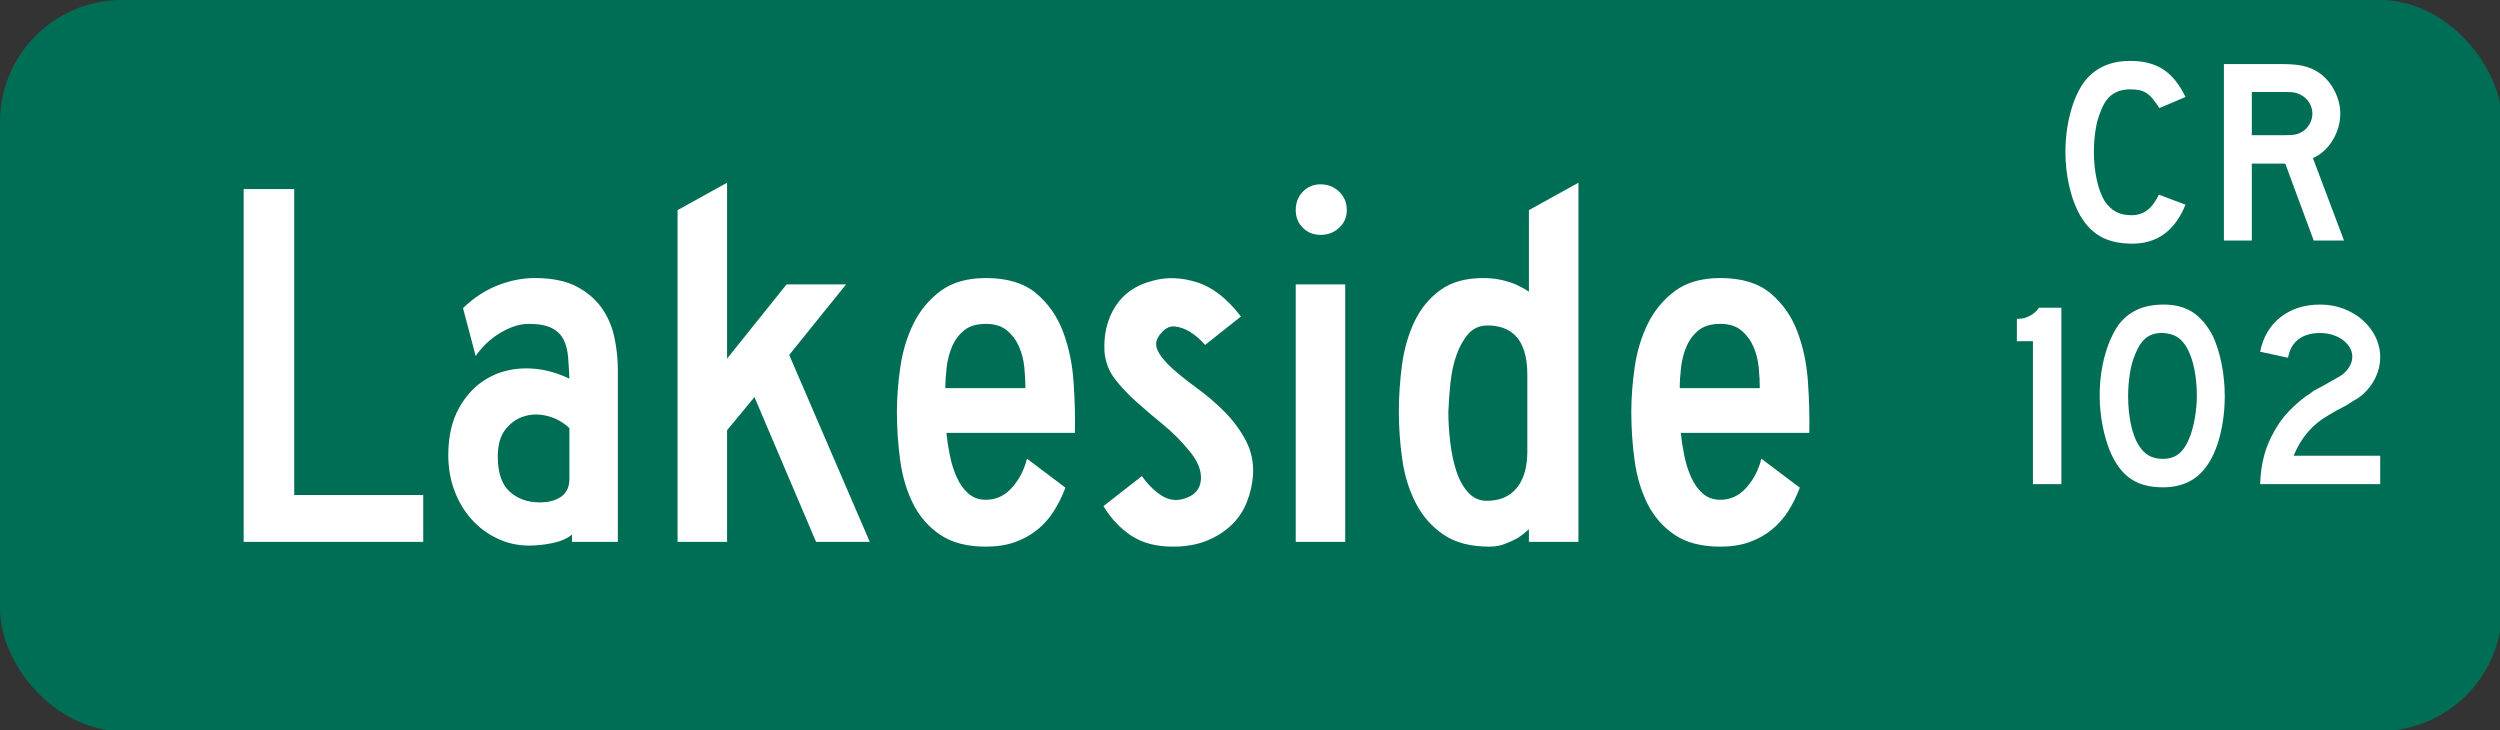
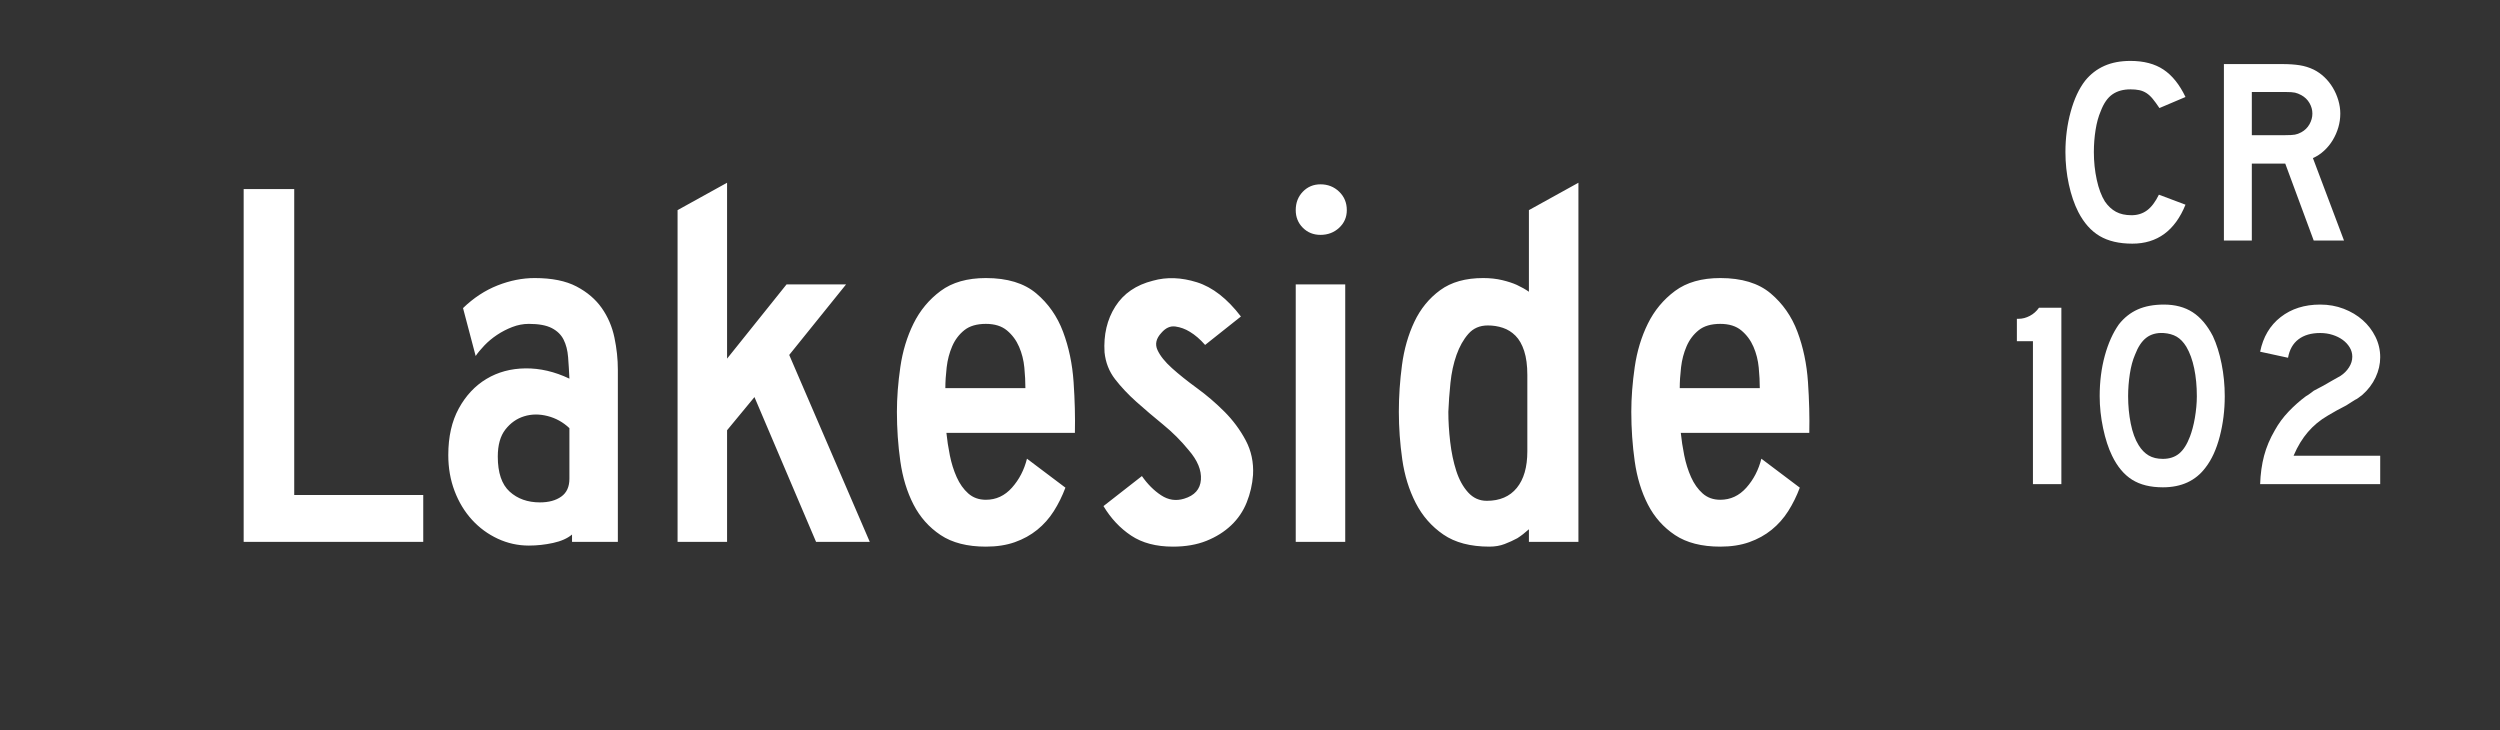
<svg xmlns="http://www.w3.org/2000/svg" version="1.0" width="513.425" height="150" id="svg2">
  <rect width="100%" height="100%" fill="#333333" stroke="none" />
  <defs id="defs4" />
  <g id="layer1">
    <g transform="matrix(0.278,0,0,0.278,0,-1.2e-4)" id="g1879">
-       <rect width="1848.33" height="540" rx="90" ry="90" x="0" y="0" style="opacity:1;fill:#006e55;fill-opacity:1;stroke:none;stroke-width:22.5;stroke-miterlimit:4;stroke-dasharray:none;stroke-opacity:1" id="rect1872" />
      <path d="M 1614.516,151.214 C 1606.735,170.405 1593.637,180 1575.223,180 C 1565.495,180 1557.454,178.12 1551.1,174.36 C 1544.746,170.601 1539.493,164.7 1535.342,156.658 C 1532.362,150.821 1530.029,144.012 1528.343,136.231 C 1526.657,128.45 1525.814,120.476 1525.814,112.307 C 1525.814,101.934 1527.11,92.014 1529.702,82.545 C 1532.294,73.076 1535.86,65.425 1540.4,59.592 C 1544.29,54.791 1548.992,51.159 1554.505,48.695 C 1560.018,46.232 1566.468,45 1573.857,45 C 1583.716,45 1591.854,47.14 1598.274,51.42 C 1604.693,55.701 1610.107,62.443 1614.516,71.649 L 1595.258,79.823 C 1593.441,77.1 1591.787,74.831 1590.295,73.014 C 1588.803,71.198 1587.247,69.771 1585.626,68.734 C 1584.006,67.697 1582.255,66.984 1580.376,66.594 C 1578.496,66.204 1576.323,66.009 1573.857,66.009 C 1568.542,66.009 1564.102,67.241 1560.536,69.704 C 1556.97,72.168 1554.085,76.319 1551.881,82.156 C 1550.195,86.046 1548.93,90.65 1548.087,95.967 C 1547.244,101.284 1546.823,106.731 1546.823,112.307 C 1546.823,119.439 1547.536,126.279 1548.963,132.829 C 1550.39,139.379 1552.399,144.728 1554.992,148.875 C 1557.326,152.247 1560.05,154.776 1563.163,156.462 C 1566.275,158.148 1570.1,158.991 1574.635,158.991 C 1579.048,158.991 1582.875,157.792 1586.116,155.394 C 1589.357,152.995 1592.274,149.137 1594.866,143.818 L 1614.516,151.214 L 1614.516,151.214 z M 1709.225,177.667 L 1688.216,120.867 L 1663.515,120.867 L 1663.515,177.667 L 1642.892,177.667 L 1642.892,47.333 L 1685.883,47.333 C 1690.941,47.333 1695.286,47.625 1698.917,48.209 C 1702.548,48.793 1705.984,49.864 1709.225,51.423 C 1712.079,52.848 1714.706,54.695 1717.106,56.965 C 1719.506,59.235 1721.581,61.828 1723.33,64.745 C 1725.08,67.661 1726.441,70.774 1727.415,74.082 C 1728.388,77.391 1728.875,80.666 1728.875,83.907 C 1728.875,87.41 1728.388,90.814 1727.415,94.121 C 1726.441,97.428 1725.08,100.539 1723.33,103.456 C 1721.581,106.373 1719.442,108.999 1716.913,111.334 C 1714.384,113.669 1711.628,115.485 1708.644,116.783 L 1731.6,177.667 L 1709.225,177.667 z M 1708.252,83.907 C 1708.252,81.185 1707.539,78.591 1706.115,76.128 C 1704.69,73.664 1702.679,71.718 1700.083,70.289 C 1698.397,69.383 1696.841,68.768 1695.414,68.443 C 1693.988,68.118 1691.588,67.956 1688.216,67.956 L 1663.515,67.956 L 1663.515,99.858 L 1688.216,99.858 C 1691.462,99.858 1693.829,99.729 1695.319,99.47 C 1696.809,99.21 1698.397,98.626 1700.083,97.715 C 1702.679,96.291 1704.69,94.314 1706.115,91.785 C 1707.539,89.256 1708.252,86.63 1708.252,83.907 L 1708.252,83.907 z " style="font-size:194.524px;font-style:normal;font-variant:normal;font-weight:bold;font-stretch:normal;text-align:start;line-height:125%;writing-mode:lr-tb;text-anchor:start;fill:white;fill-opacity:1;stroke:none;stroke-width:1px;stroke-linecap:butt;stroke-linejoin:miter;stroke-opacity:1;font-family:Segoe Media Center Semibold" id="text1989" />
      <path d="M 1501.817,357.667 L 1501.817,252.04 L 1489.95,252.04 L 1489.95,235.507 L 1491.309,235.507 C 1494.032,235.508 1496.755,234.794 1499.478,233.367 C 1502.201,231.941 1504.47,229.929 1506.287,227.333 L 1522.82,227.333 L 1522.82,357.667 L 1501.817,357.667 z M 1643.513,292.693 C 1643.513,303.07 1642.281,312.992 1639.818,322.458 C 1637.354,331.925 1633.852,339.577 1629.313,345.414 C 1622.051,355.138 1611.547,360 1597.803,360 C 1588.593,360 1581.007,358.12 1575.043,354.36 C 1569.078,350.601 1564.151,344.7 1560.261,336.658 C 1557.538,331.082 1555.334,324.306 1553.648,316.332 C 1551.962,308.357 1551.119,300.478 1551.119,292.693 C 1551.119,281.932 1552.383,271.948 1554.912,262.741 C 1557.441,253.533 1560.91,245.817 1565.319,239.592 C 1569.209,234.665 1573.845,231.001 1579.228,228.6 C 1584.61,226.2 1591.061,225 1598.58,225 C 1606.879,225 1613.947,226.881 1619.782,230.643 C 1625.618,234.404 1630.611,240.304 1634.763,248.342 C 1637.486,254.18 1639.625,260.989 1641.18,268.769 C 1642.735,276.55 1643.513,284.524 1643.513,292.693 L 1643.513,292.693 z M 1622.896,292.693 C 1622.896,285.304 1622.248,278.464 1620.952,272.174 C 1619.656,265.883 1617.709,260.534 1615.113,256.125 C 1613.04,252.753 1610.674,250.289 1608.016,248.734 C 1605.359,247.179 1602.085,246.27 1598.195,246.009 C 1593.137,245.752 1588.922,246.919 1585.55,249.511 C 1582.178,252.104 1579.39,256.319 1577.186,262.156 C 1575.5,266.046 1574.235,270.747 1573.392,276.258 C 1572.549,281.769 1572.128,287.247 1572.128,292.693 C 1572.128,299.698 1572.776,306.443 1574.072,312.927 C 1575.368,319.412 1577.312,324.728 1579.905,328.875 C 1581.982,332.247 1584.447,334.776 1587.298,336.462 C 1590.15,338.148 1593.651,338.991 1597.803,338.991 C 1602.599,338.991 1606.587,337.695 1609.765,335.103 C 1612.943,332.51 1615.634,328.296 1617.838,322.458 C 1618.487,320.772 1619.136,318.73 1619.785,316.332 C 1620.434,313.933 1620.985,311.405 1621.439,308.745 C 1621.892,306.086 1622.248,303.394 1622.507,300.671 C 1622.766,297.949 1622.896,295.289 1622.896,292.693 L 1622.896,292.693 z M 1669.657,357.667 C 1669.914,350.017 1670.886,343.014 1672.572,336.658 C 1674.258,330.302 1676.917,324.013 1680.55,317.792 C 1683.273,312.861 1686.644,308.288 1690.663,304.073 C 1694.682,299.858 1698.961,296.065 1703.501,292.693 C 1704.668,292.048 1705.706,291.368 1706.614,290.654 C 1707.523,289.94 1708.43,289.258 1709.336,288.609 L 1716.341,284.916 L 1722.758,281.218 L 1728.986,277.715 C 1731.578,276.029 1733.684,273.922 1735.305,271.393 C 1736.926,268.864 1737.736,266.238 1737.736,263.515 C 1737.736,261.054 1737.088,258.753 1735.792,256.611 C 1734.495,254.47 1732.778,252.622 1730.639,251.067 C 1728.5,249.512 1726.004,248.28 1723.15,247.371 C 1720.297,246.463 1717.249,246.009 1714.008,246.009 C 1707.395,246.009 1702.045,247.565 1697.959,250.678 C 1693.873,253.791 1691.311,258.329 1690.274,264.293 L 1669.657,259.823 C 1671.861,248.928 1676.918,240.4 1684.828,234.24 C 1692.737,228.08 1702.464,225 1714.008,225 C 1720.233,225 1726.036,226.038 1731.417,228.114 C 1736.797,230.19 1741.465,232.978 1745.421,236.478 C 1749.376,239.979 1752.521,244.096 1754.857,248.829 C 1757.191,253.562 1758.359,258.588 1758.359,263.907 C 1758.359,268.965 1757.224,273.925 1754.955,278.787 C 1752.685,283.649 1749.411,287.962 1745.133,291.725 C 1744.096,292.501 1743.156,293.213 1742.313,293.862 C 1741.47,294.512 1740.593,295.03 1739.683,295.418 L 1733.266,299.502 L 1726.261,303.2 L 1719.843,306.899 C 1716.729,308.711 1713.972,310.623 1711.574,312.633 C 1709.176,314.644 1706.971,316.817 1704.961,319.152 C 1702.95,321.487 1701.07,324.081 1699.318,326.934 C 1697.567,329.788 1695.914,333.029 1694.359,336.658 L 1758.359,336.658 L 1758.359,357.667 L 1669.657,357.667 z " style="font-size:194.524px;font-style:normal;font-variant:normal;font-weight:bold;font-stretch:normal;text-align:start;line-height:125%;writing-mode:lr-tb;text-anchor:start;fill:white;fill-opacity:1;stroke:none;stroke-width:1px;stroke-linecap:butt;stroke-linejoin:miter;stroke-opacity:1;font-family:Segoe Media Center Semibold" id="text1993" />
      <path d="M 180.006,400.321 L 180.006,139.661 L 217.357,139.661 L 217.357,365.701 L 312.669,365.701 L 312.669,400.321 L 180.006,400.321 z M 422.584,400.321 L 422.584,394.871 C 419.212,397.729 414.544,399.804 408.58,401.098 C 402.616,402.393 396.65,403.04 390.682,403.04 C 382.649,403.04 375.001,401.354 367.739,397.982 C 360.477,394.61 354.121,389.942 348.672,383.978 C 343.222,378.014 338.942,370.948 335.832,362.78 C 332.721,354.612 331.166,345.727 331.166,336.127 C 331.166,322.639 333.76,311.163 338.948,301.696 C 344.136,292.23 350.945,284.968 359.375,279.911 C 367.804,274.853 377.399,272.261 388.159,272.134 C 398.92,272.008 409.749,274.536 420.648,279.721 C 420.387,274.014 420.063,268.697 419.675,263.77 C 419.287,258.843 418.185,254.563 416.368,250.93 C 414.552,247.297 411.633,244.444 407.612,242.37 C 403.592,240.296 397.948,239.259 390.682,239.259 C 386.535,239.259 382.451,240.037 378.43,241.592 C 374.409,243.148 370.65,245.093 367.151,247.428 C 363.653,249.763 360.542,252.357 357.819,255.21 C 355.097,258.063 352.956,260.658 351.396,262.992 L 342.053,227.589 C 349.841,220.07 358.338,214.494 367.543,210.86 C 376.748,207.228 385.89,205.411 394.968,205.411 C 407.68,205.411 417.989,207.487 425.896,211.638 C 433.803,215.79 440.026,221.107 444.565,227.589 C 449.104,234.071 452.217,241.333 453.903,249.375 C 455.589,257.416 456.432,265.327 456.432,273.108 L 456.432,400.321 L 422.584,400.321 z M 420.648,316.288 C 415.978,311.879 410.596,308.897 404.502,307.342 C 398.407,305.787 392.635,305.852 387.186,307.538 C 381.736,309.224 377.132,312.465 373.372,317.261 C 369.613,322.058 367.733,328.738 367.733,337.302 C 367.733,349.23 370.651,357.851 376.489,363.166 C 382.326,368.481 389.784,371.138 398.862,371.138 C 405.345,371.138 410.596,369.714 414.617,366.864 C 418.638,364.015 420.648,359.606 420.648,353.638 L 420.648,316.288 z M 602.867,400.321 L 557.348,293.338 L 537.117,317.843 L 537.117,400.321 L 500.55,400.321 L 500.55,155.226 L 537.117,134.996 L 537.117,264.939 L 581.081,210.077 L 625.044,210.077 L 583.028,262.209 L 642.544,400.321 L 602.867,400.321 z M 699.152,319.79 C 699.666,324.974 700.507,330.485 701.675,336.322 C 702.842,342.16 704.528,347.542 706.733,352.469 C 708.937,357.396 711.79,361.417 715.293,364.531 C 718.795,367.646 723.142,369.203 728.334,369.203 C 735.854,369.203 742.271,366.219 747.586,360.251 C 752.9,354.283 756.595,347.152 758.668,338.857 L 787.067,360.251 C 784.74,366.472 781.891,372.242 778.519,377.561 C 775.147,382.88 771.061,387.485 766.261,391.375 C 761.46,395.265 755.948,398.312 749.723,400.517 C 743.497,402.721 736.368,403.823 728.334,403.823 C 714.586,403.823 703.432,400.97 694.872,395.263 C 686.312,389.556 679.634,382.035 674.837,372.7 C 670.041,363.364 666.8,352.73 665.114,340.798 C 663.428,328.867 662.585,316.676 662.585,304.225 C 662.585,293.857 663.428,282.835 665.114,271.161 C 666.8,259.486 670.041,248.787 674.837,239.063 C 679.634,229.34 686.312,221.3 694.872,214.945 C 703.432,208.589 714.586,205.411 728.334,205.411 C 744.148,205.411 756.529,209.173 765.477,216.696 C 774.425,224.219 781.04,233.685 785.322,245.095 C 789.604,256.504 792.198,268.887 793.105,282.243 C 794.011,295.6 794.333,308.116 794.072,319.79 L 699.152,319.79 z M 757.505,286.725 C 757.505,282.056 757.246,276.998 756.727,271.552 C 756.209,266.107 754.913,260.984 752.839,256.183 C 750.765,251.383 747.783,247.362 743.893,244.121 C 740.003,240.88 734.817,239.259 728.334,239.259 C 721.591,239.259 716.274,240.815 712.384,243.925 C 708.494,247.036 705.51,250.991 703.432,255.792 C 701.354,260.592 699.991,265.78 699.342,271.356 C 698.693,276.933 698.368,282.056 698.368,286.725 L 757.505,286.725 L 757.505,286.725 z M 925.666,350.908 C 925.152,357.912 923.596,364.658 921,371.144 C 918.404,377.631 914.577,383.272 909.52,388.068 C 904.462,392.865 898.367,396.69 891.236,399.543 C 884.105,402.396 875.869,403.823 866.53,403.823 C 854.079,403.823 843.77,401.1 835.602,395.655 C 827.434,390.209 820.627,382.947 815.181,373.869 L 843.58,351.691 C 847.728,357.659 852.461,362.392 857.78,365.891 C 863.098,369.389 868.738,370.232 874.698,368.42 C 882.486,366.085 886.639,361.417 887.158,354.416 C 887.676,347.415 884.69,340.151 878.2,332.624 C 872.493,325.627 866.14,319.276 859.139,313.569 C 852.138,307.862 845.591,302.286 839.496,296.841 C 833.402,291.395 828.15,285.819 823.741,280.112 C 819.333,274.406 816.741,267.793 815.965,260.274 C 815.181,247.301 817.837,236.016 823.931,226.419 C 830.026,216.823 839.298,210.469 851.748,207.358 C 861.864,204.509 872.691,204.899 884.231,208.527 C 895.771,212.157 906.599,220.584 916.714,233.81 L 890.263,254.824 C 886.63,250.669 882.87,247.428 878.984,245.101 C 875.612,243.019 872.046,241.719 868.287,241.2 C 864.527,240.682 861.088,242.239 857.97,245.872 C 854.083,250.02 853.112,254.235 855.055,258.516 C 856.998,262.799 860.564,267.272 865.752,271.938 C 870.94,276.604 877.1,281.531 884.231,286.719 C 891.363,291.908 898.106,297.68 904.462,304.035 C 910.818,310.391 916.071,317.459 920.223,325.239 C 924.374,333.02 926.188,341.576 925.666,350.908 L 925.666,350.908 z M 994.942,155.226 C 994.942,160.419 993.062,164.764 989.302,168.262 C 985.543,171.761 980.94,173.51 975.495,173.51 C 970.311,173.51 965.967,171.761 962.465,168.262 C 958.962,164.764 957.211,160.419 957.211,155.226 C 957.211,149.781 958.962,145.244 962.465,141.614 C 965.967,137.986 970.311,136.171 975.495,136.171 C 980.94,136.171 985.543,137.986 989.302,141.614 C 993.062,145.244 994.942,149.781 994.942,155.226 L 994.942,155.226 z M 957.211,400.321 L 957.211,210.077 L 993.778,210.077 L 993.778,400.321 L 957.211,400.321 z M 1166.047,400.321 L 1129.468,400.321 L 1129.468,390.989 C 1126.619,393.577 1123.77,395.782 1120.92,397.602 C 1118.063,399.153 1114.948,400.578 1111.577,401.876 C 1108.205,403.174 1104.445,403.823 1100.298,403.823 C 1086.288,403.823 1074.94,400.841 1066.254,394.877 C 1057.567,388.913 1050.76,381.133 1045.833,371.536 C 1040.906,361.939 1037.6,351.24 1035.914,339.439 C 1034.228,327.638 1033.385,315.9 1033.385,304.225 C 1033.385,292.82 1034.162,281.28 1035.718,269.605 C 1037.273,257.931 1040.32,247.297 1044.86,237.704 C 1049.399,228.111 1055.753,220.331 1063.921,214.363 C 1072.089,208.395 1082.659,205.411 1095.632,205.411 C 1100.816,205.411 1105.547,205.93 1109.825,206.966 C 1114.103,208.003 1117.671,209.171 1120.528,210.469 C 1123.9,212.028 1126.88,213.714 1129.468,215.526 L 1129.468,155.226 L 1166.047,134.996 L 1166.047,400.321 z M 1128.305,277.002 C 1128.305,269.997 1127.527,264.095 1125.972,259.294 C 1124.417,254.494 1122.278,250.732 1119.555,248.009 C 1116.832,245.287 1113.72,243.342 1110.217,242.174 C 1106.715,241.007 1103.021,240.423 1099.134,240.423 C 1093.167,240.423 1088.366,242.499 1084.733,246.65 C 1081.1,250.801 1078.181,255.99 1075.977,262.215 C 1073.773,268.44 1072.283,275.312 1071.507,282.831 C 1070.732,290.35 1070.213,297.482 1069.952,304.225 C 1069.952,311.23 1070.405,318.623 1071.311,326.403 C 1072.218,334.183 1073.709,341.317 1075.787,347.803 C 1077.865,354.289 1080.784,359.606 1084.543,363.754 C 1088.303,367.901 1092.905,369.975 1098.351,369.975 C 1107.944,369.975 1115.334,366.797 1120.523,360.441 C 1125.711,354.086 1128.305,345.074 1128.305,333.408 L 1128.305,277.002 z M 1241.675,319.79 C 1242.189,324.974 1243.03,330.485 1244.198,336.322 C 1245.365,342.16 1247.051,347.542 1249.255,352.469 C 1251.46,357.396 1254.313,361.417 1257.815,364.531 C 1261.318,367.646 1265.665,369.203 1270.857,369.203 C 1278.376,369.203 1284.793,366.219 1290.109,360.251 C 1295.423,354.283 1299.118,347.152 1301.191,338.857 L 1329.59,360.251 C 1327.263,366.472 1324.414,372.242 1321.042,377.561 C 1317.67,382.88 1313.584,387.485 1308.784,391.375 C 1303.983,395.265 1298.47,398.312 1292.245,400.517 C 1286.02,402.721 1278.891,403.823 1270.857,403.823 C 1257.109,403.823 1245.955,400.97 1237.395,395.263 C 1228.835,389.556 1222.157,382.035 1217.36,372.7 C 1212.564,363.364 1209.322,352.73 1207.637,340.798 C 1205.951,328.867 1205.108,316.676 1205.108,304.225 C 1205.108,293.857 1205.951,282.835 1207.637,271.161 C 1209.322,259.486 1212.564,248.787 1217.36,239.063 C 1222.157,229.34 1228.835,221.3 1237.395,214.945 C 1245.955,208.589 1257.109,205.411 1270.857,205.411 C 1286.671,205.411 1299.052,209.173 1308,216.696 C 1316.948,224.219 1323.563,233.685 1327.845,245.095 C 1332.127,256.504 1334.721,268.887 1335.627,282.243 C 1336.534,295.6 1336.856,308.116 1336.595,319.79 L 1241.675,319.79 z M 1300.028,286.725 C 1300.028,282.056 1299.769,276.998 1299.25,271.552 C 1298.732,266.107 1297.436,260.984 1295.362,256.183 C 1293.288,251.383 1290.306,247.362 1286.416,244.121 C 1282.526,240.88 1277.34,239.259 1270.857,239.259 C 1264.114,239.259 1258.797,240.815 1254.907,243.925 C 1251.016,247.036 1248.033,250.991 1245.955,255.792 C 1243.877,260.592 1242.514,265.78 1241.865,271.356 C 1241.216,276.933 1240.891,282.056 1240.891,286.725 L 1300.028,286.725 L 1300.028,286.725 z " transform="scale(1,1)" style="font-size:389.036px;font-style:normal;font-variant:normal;font-weight:bold;font-stretch:normal;text-align:start;line-height:125%;writing-mode:lr-tb;text-anchor:start;fill:white;fill-opacity:1;stroke:none;stroke-width:1px;stroke-linecap:butt;stroke-linejoin:miter;stroke-opacity:1;font-family:Segoe Media Center Semibold" id="text1910" />
    </g>
  </g>
</svg>